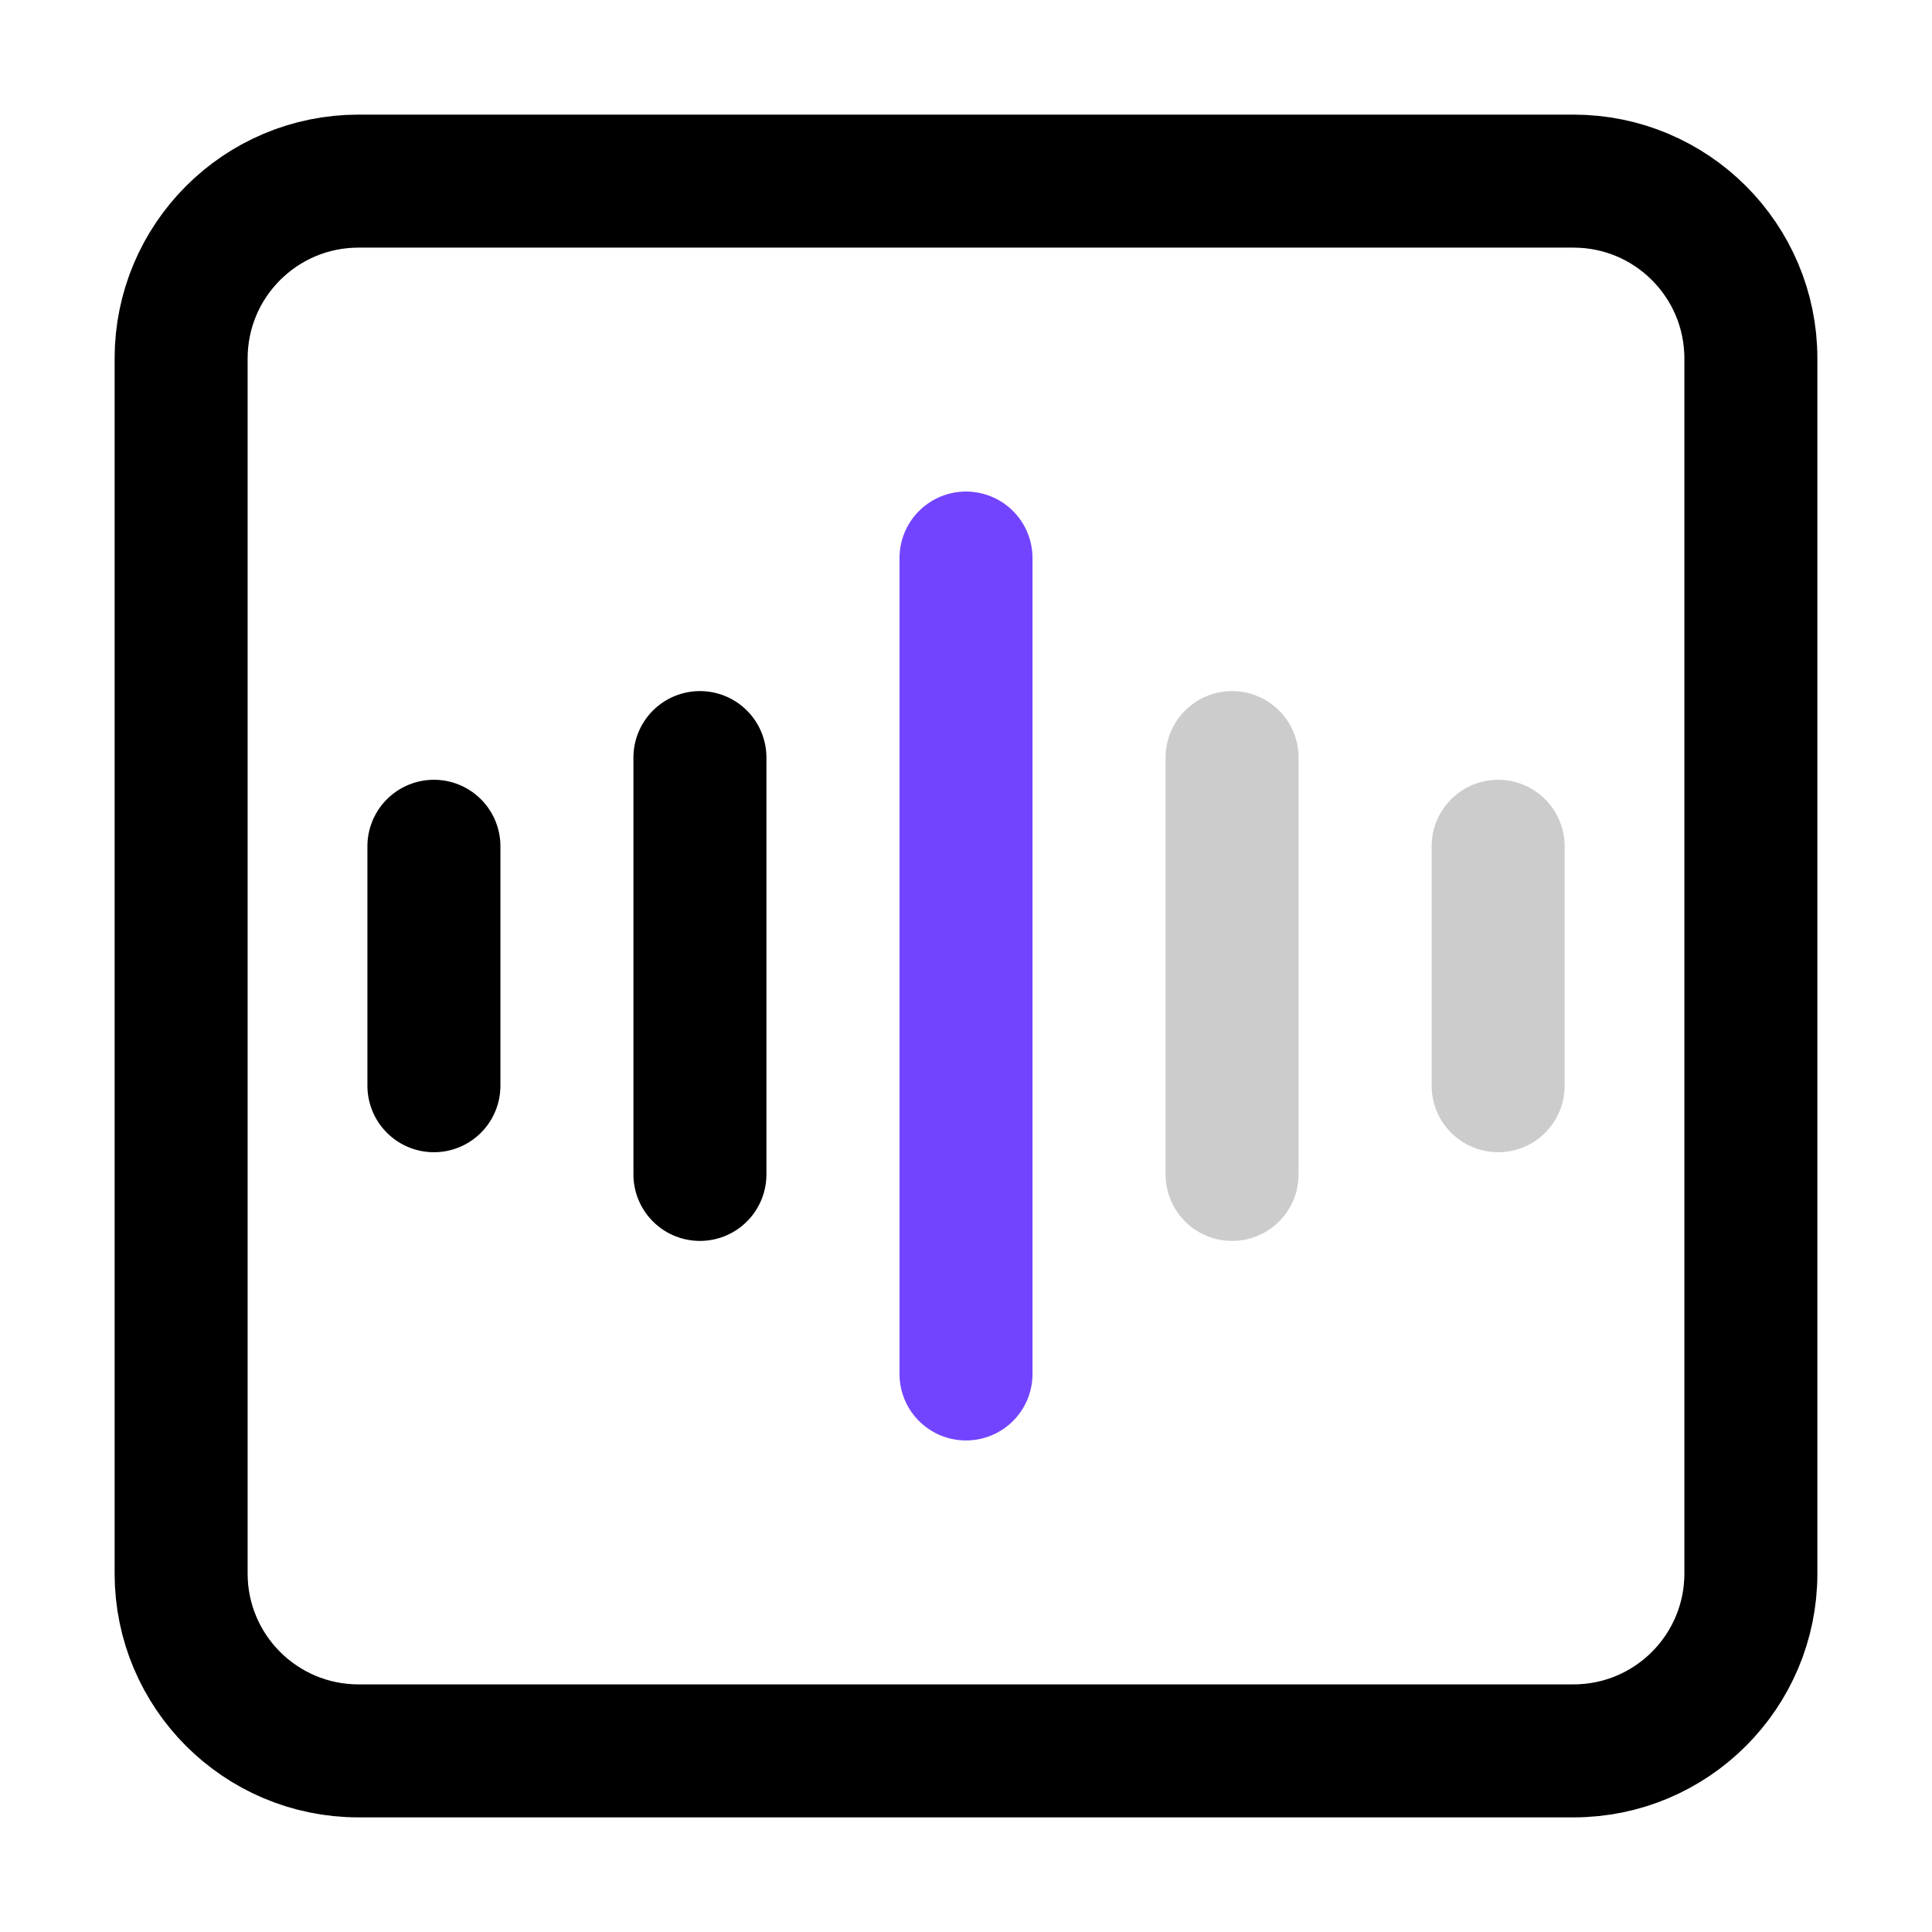
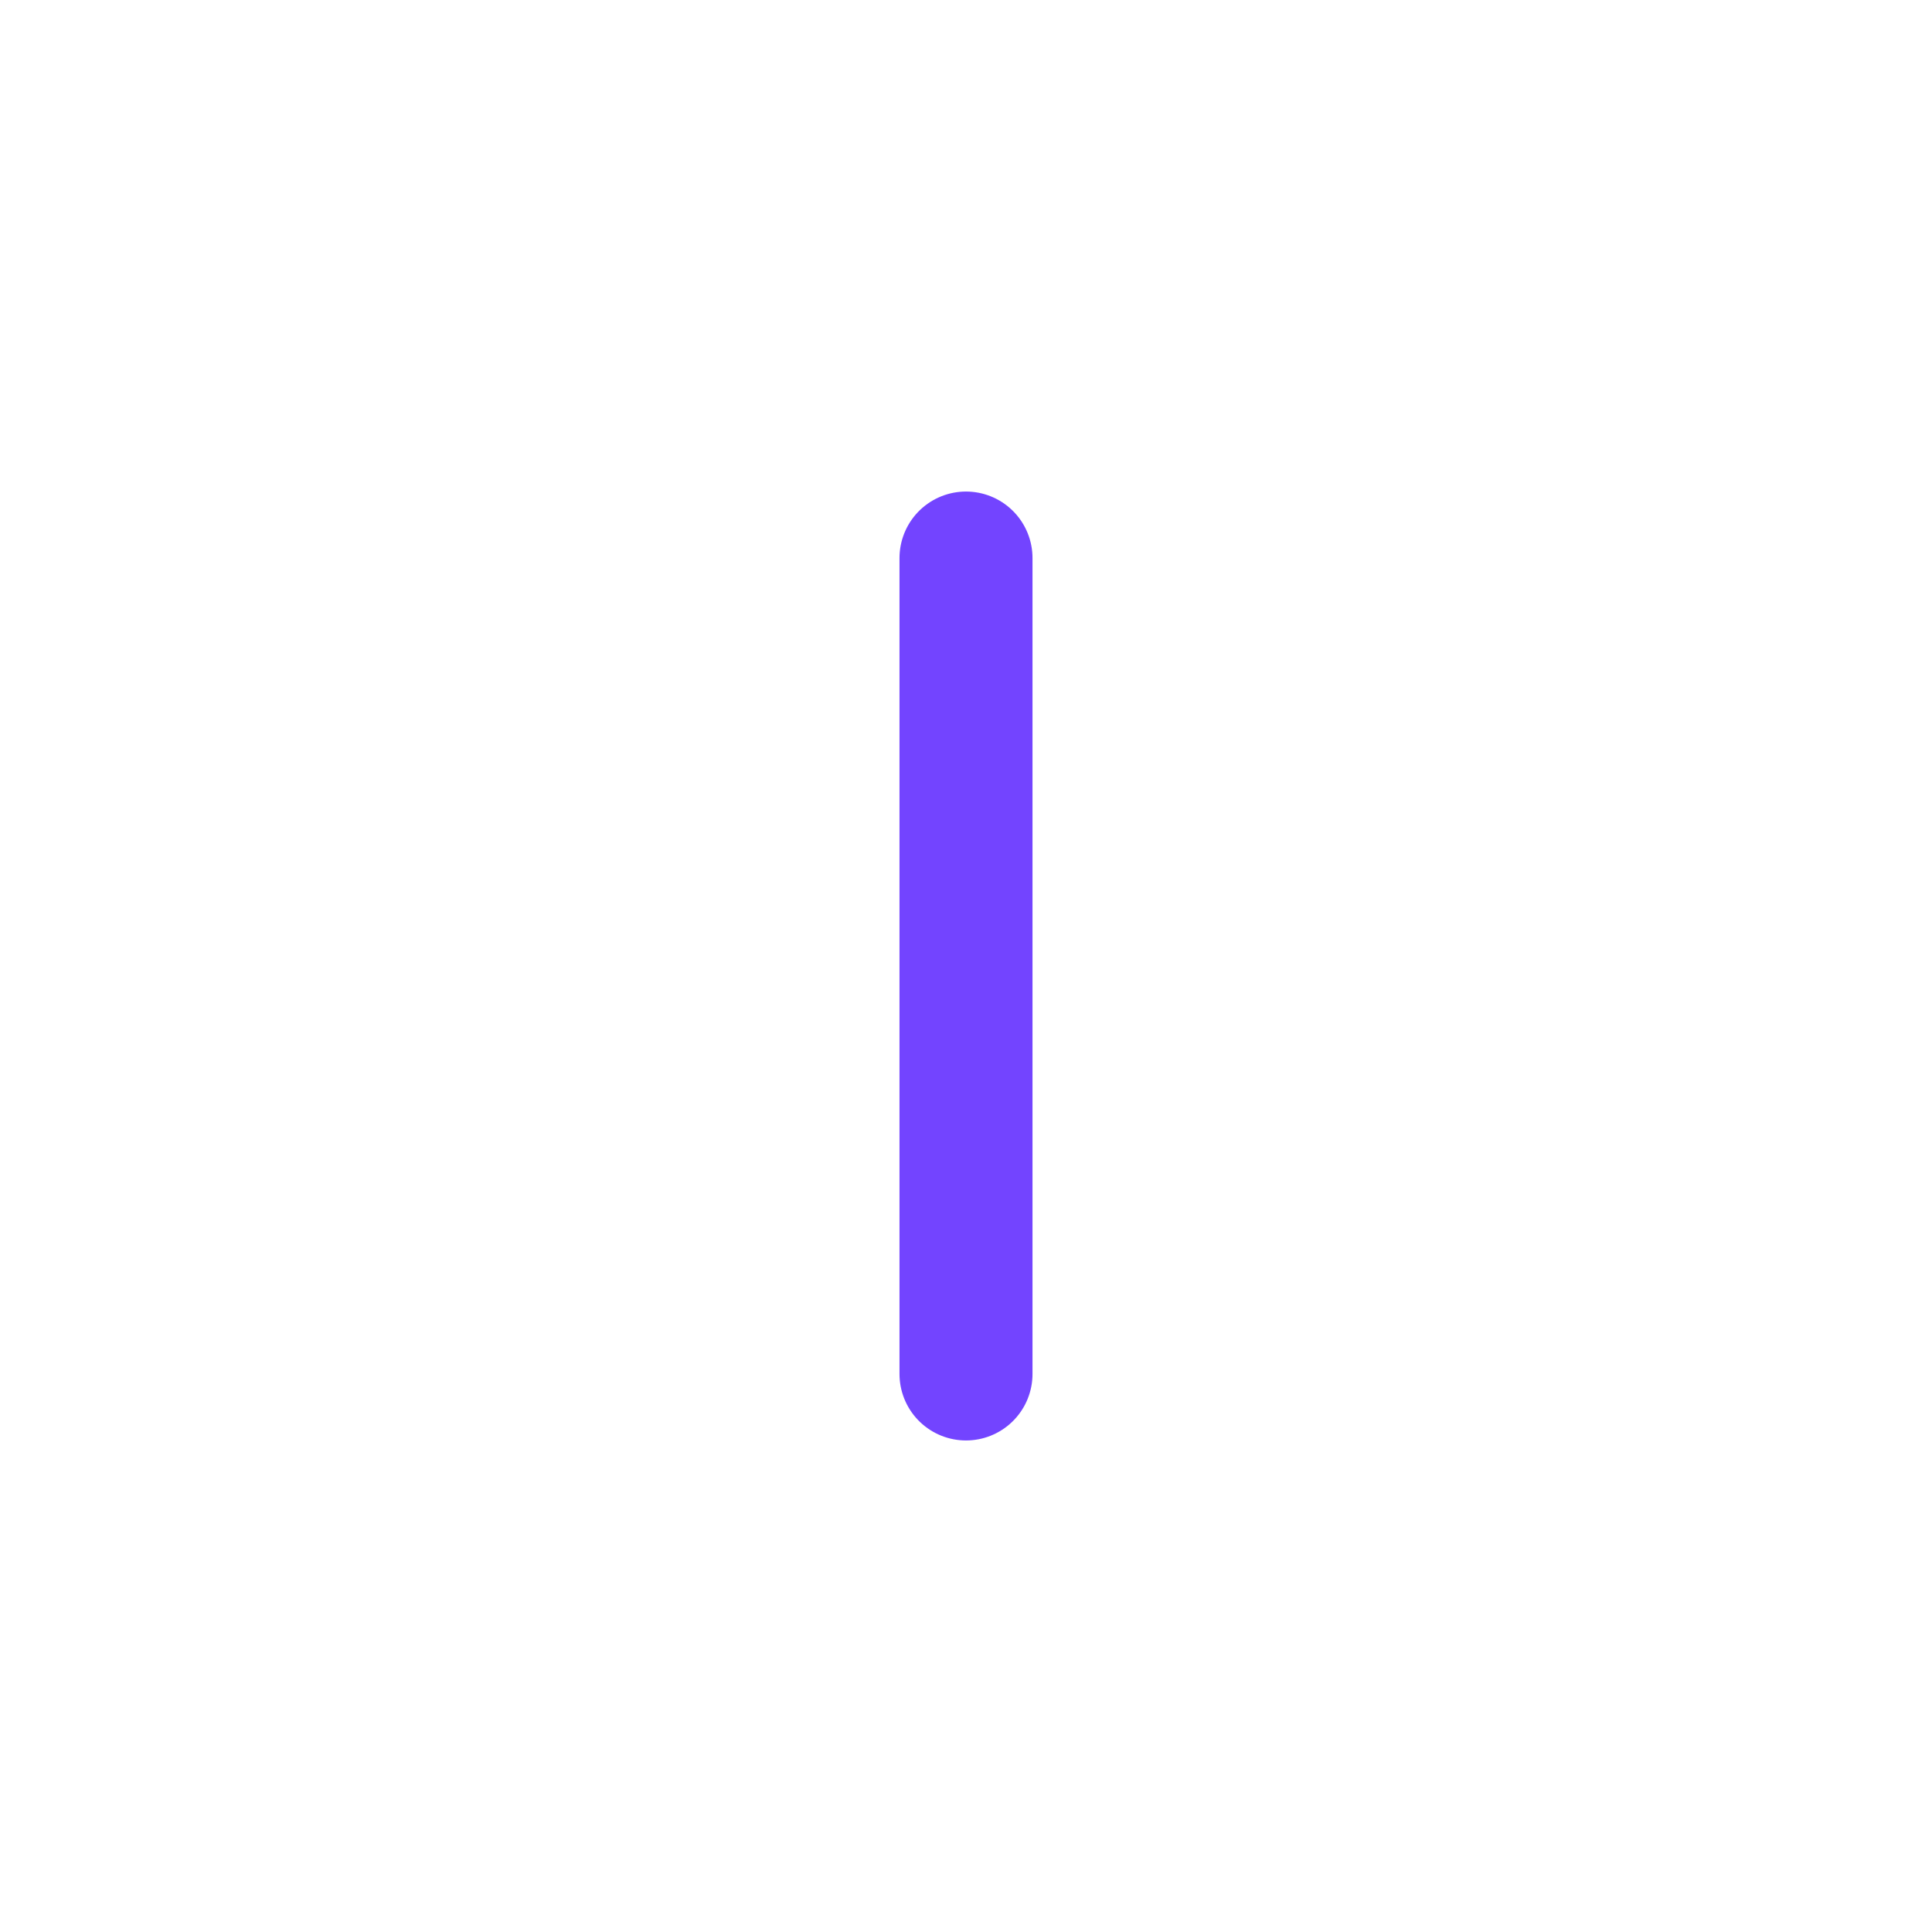
<svg xmlns="http://www.w3.org/2000/svg" width="32" height="32" viewBox="0 0 32 32" fill="none">
-   <path d="M29 26.062V5.938C29 4.315 27.685 3 26.062 3H22.5H5.938C4.315 3 3 4.315 3 5.938V26.062C3 27.685 4.315 29 5.938 29H26.062C27.685 29 29 27.685 29 26.062Z" stroke="black" stroke-width="2.203" />
  <path d="M16 9.243V22.757" stroke="#7344FF" stroke-width="2.203" stroke-linecap="round" />
-   <path d="M11.593 12.548V19.452" stroke="black" stroke-width="2.203" stroke-linecap="round" />
-   <path d="M20.407 12.548V19.452" stroke="black" stroke-opacity="0.2" stroke-width="2.203" stroke-linecap="round" />
-   <path d="M7.187 14.017V17.983" stroke="black" stroke-width="2.203" stroke-linecap="round" />
-   <path d="M24.814 14.017V17.983" stroke="black" stroke-opacity="0.2" stroke-width="2.203" stroke-linecap="round" />
</svg>